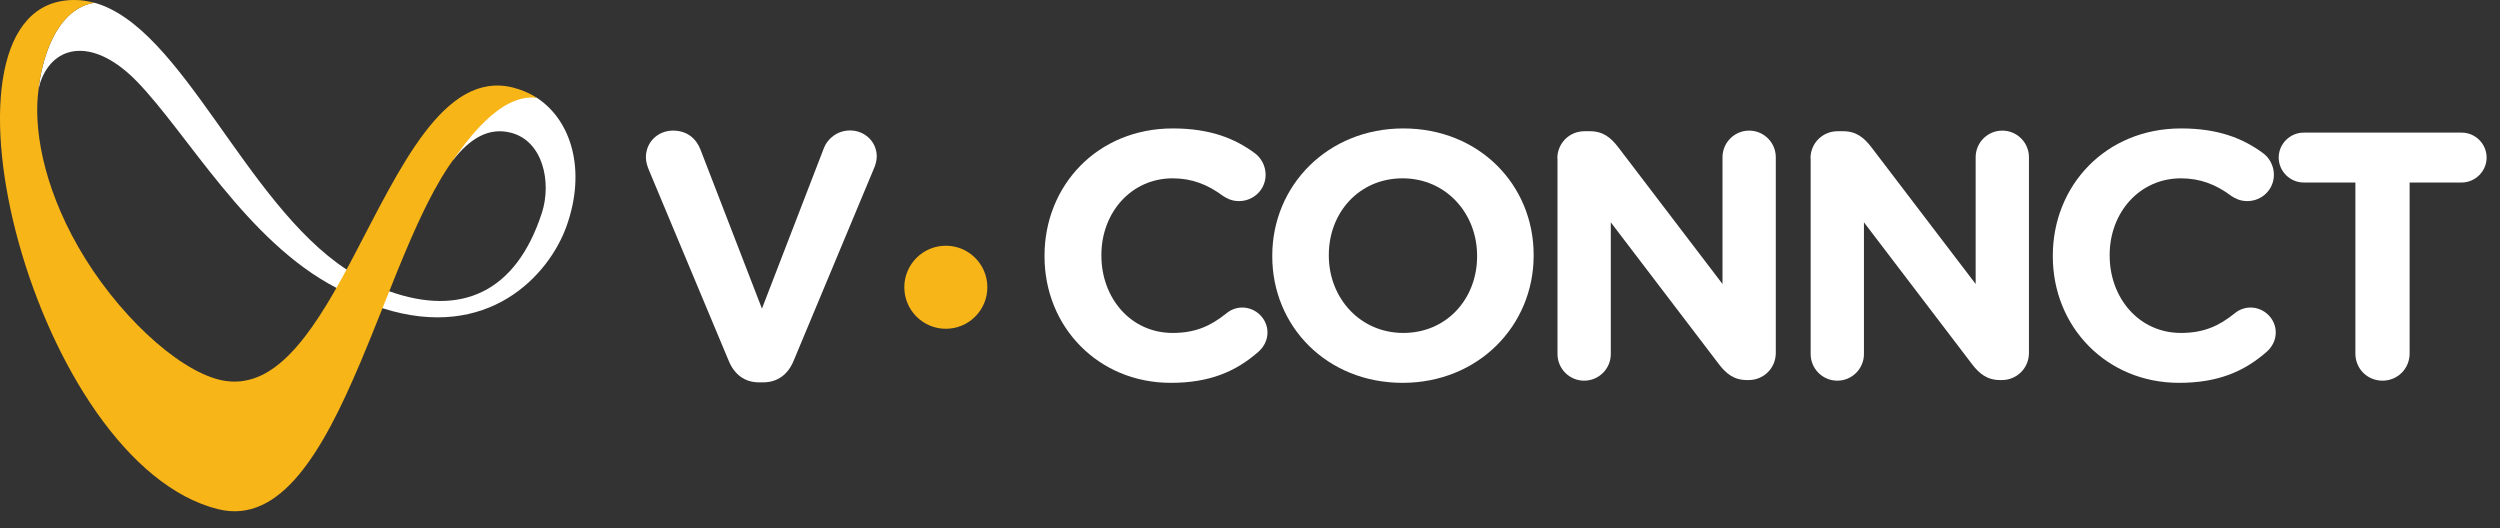
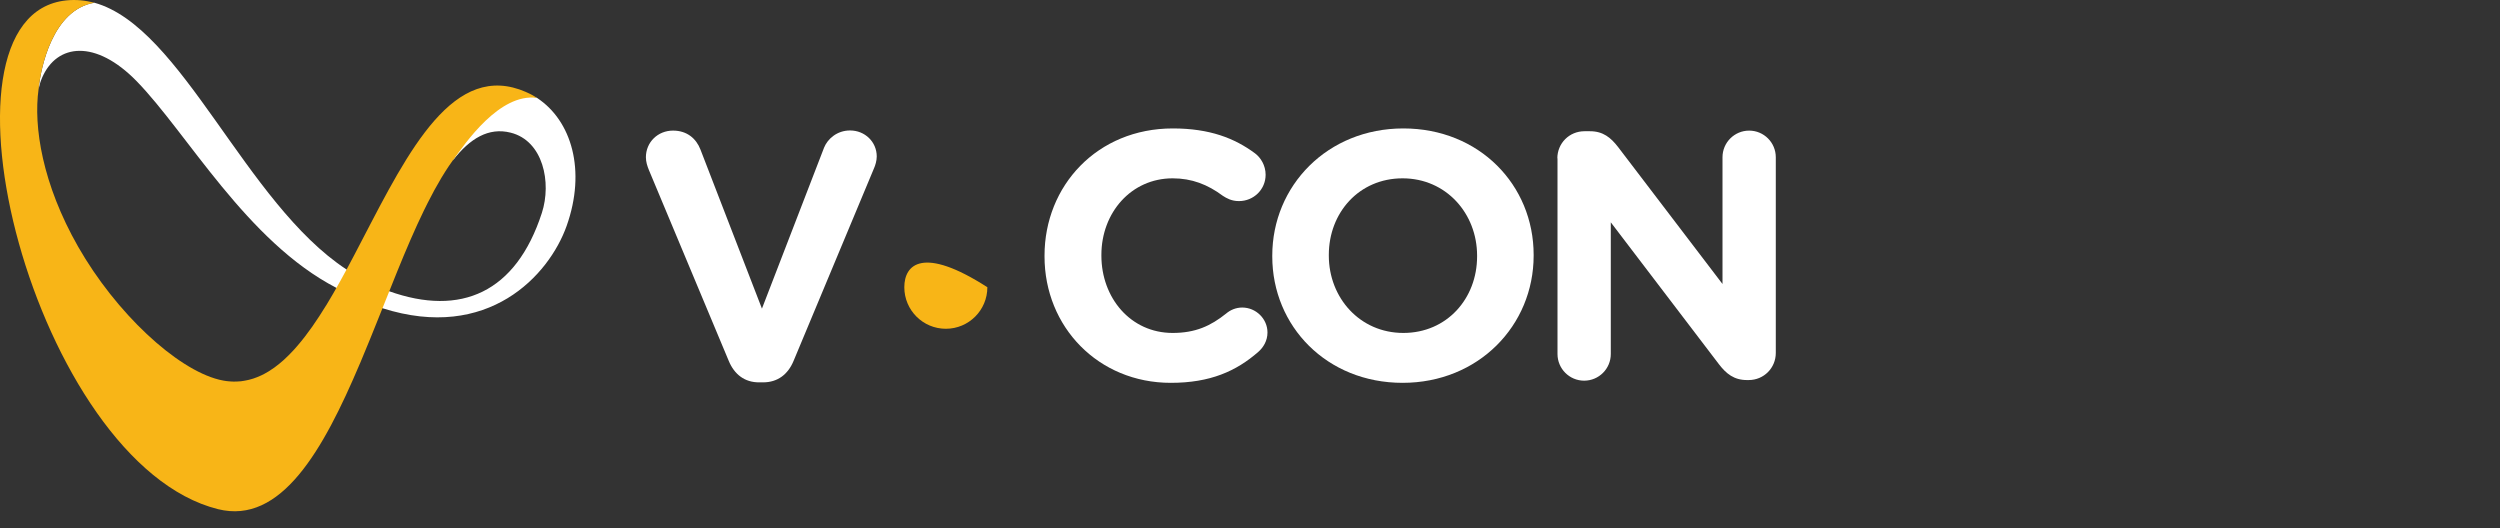
<svg xmlns="http://www.w3.org/2000/svg" width="142" height="30" viewBox="0 0 142 30" fill="none">
  <rect x="0" y="0" width="142" height="30" fill="#333333" stroke="none" />
  <path d="M30.5 5.56C30.423 5.526 29.206 5.001 27.535 6.609C26.362 7.737 25.732 9.077 25.729 9.097L25.732 9.1C26.696 7.861 27.757 7.222 29.001 7.534C30.856 7.997 31.338 10.368 30.777 12.097C29.308 16.623 26.179 17.994 22.103 16.542C20.941 16.084 20.233 15.641 19.684 15.308C13.907 11.523 10.348 1.531 5.357 0.154C2.982 0.554 2.31 3.869 2.191 5.058V5.061C2.24 4.828 2.305 4.613 2.389 4.42C3.232 2.454 5.441 2.239 7.753 4.603C10.632 7.549 14.011 13.715 19.108 16.351C20.09 16.858 20.718 17.158 21.72 17.506C27.723 19.418 31.183 15.644 32.184 12.834C33.305 9.683 32.469 6.851 30.5 5.56Z" fill="white" />
  <path d="M30.497 5.56C30.497 5.56 30.495 5.558 30.492 5.558C30.455 5.531 30.413 5.503 30.371 5.479C30.354 5.469 30.337 5.459 30.319 5.449C30.292 5.434 30.265 5.417 30.238 5.402C30.208 5.387 30.178 5.37 30.149 5.355C30.131 5.348 30.117 5.338 30.099 5.33C30.062 5.313 30.027 5.296 29.988 5.278C29.983 5.276 29.978 5.273 29.973 5.271C29.963 5.266 29.953 5.264 29.946 5.259C29.914 5.244 29.879 5.229 29.847 5.214C29.622 5.115 29.384 5.034 29.137 4.972C25.217 3.995 22.724 9.545 20.112 14.506C19.593 15.495 19.066 16.46 18.527 17.346C18.527 17.346 18.527 17.346 18.524 17.346C18.005 18.194 17.471 18.971 16.909 19.623C16.899 19.636 16.887 19.648 16.877 19.66C16.82 19.725 16.763 19.789 16.706 19.854C16.697 19.863 16.687 19.873 16.677 19.886C16.588 19.982 16.499 20.074 16.41 20.165C16.405 20.17 16.4 20.175 16.392 20.182C16.303 20.271 16.212 20.358 16.12 20.442C16.105 20.454 16.093 20.467 16.078 20.479C16.024 20.529 15.969 20.576 15.912 20.62C15.893 20.637 15.873 20.652 15.853 20.67C15.762 20.744 15.673 20.813 15.581 20.88C15.576 20.882 15.574 20.885 15.569 20.887C15.477 20.954 15.383 21.016 15.289 21.075C15.274 21.085 15.26 21.095 15.245 21.102C15.19 21.135 15.136 21.167 15.082 21.196C15.054 21.211 15.027 21.226 15 21.241C14.945 21.271 14.891 21.298 14.837 21.323C14.812 21.335 14.787 21.345 14.762 21.355C14.644 21.409 14.525 21.456 14.404 21.496C14.391 21.501 14.382 21.506 14.369 21.508C14.315 21.525 14.26 21.54 14.204 21.555C14.171 21.565 14.139 21.572 14.107 21.58C14.053 21.592 13.998 21.605 13.944 21.614C13.909 21.622 13.877 21.627 13.842 21.632C13.788 21.642 13.731 21.649 13.677 21.657C13.664 21.659 13.649 21.659 13.637 21.659C13.518 21.671 13.397 21.674 13.276 21.674C13.239 21.674 13.202 21.674 13.165 21.671C13.11 21.669 13.056 21.664 13.002 21.659C12.962 21.657 12.922 21.651 12.88 21.647C12.826 21.639 12.769 21.632 12.715 21.622C12.672 21.614 12.63 21.605 12.591 21.597C12.541 21.587 12.492 21.577 12.443 21.565C10.014 20.959 6.588 17.776 4.439 14.014C2.408 10.455 1.894 7.193 2.191 5.063C2.307 3.874 2.982 0.559 5.354 0.159C4.842 0.018 4.315 -0.034 3.769 0.023C-4.527 0.871 2.005 26.334 12.386 28.921C15.955 29.811 18.351 25.594 20.444 20.647C20.446 20.642 20.448 20.637 20.451 20.635C20.461 20.61 20.471 20.588 20.481 20.563C21.205 18.847 21.881 17.091 22.558 15.429C23.058 14.2 23.56 13.022 24.079 11.954C24.082 11.951 24.082 11.946 24.084 11.944C24.146 11.815 24.21 11.687 24.275 11.56C24.277 11.556 24.28 11.553 24.28 11.548C24.537 11.036 24.802 10.551 25.071 10.101C25.081 10.086 25.088 10.072 25.098 10.057C25.155 9.963 25.215 9.869 25.271 9.777C25.281 9.76 25.294 9.743 25.304 9.725C25.363 9.631 25.425 9.54 25.484 9.448C25.491 9.438 25.499 9.426 25.506 9.416C25.576 9.315 25.645 9.216 25.714 9.119C25.749 9.075 25.783 9.033 25.818 8.991C25.788 9.025 25.759 9.063 25.727 9.102C26.417 8.152 28.366 5.273 30.497 5.56Z" fill="#F8B517" />
  <path d="M41.395 20.504L36.863 9.671C36.766 9.434 36.687 9.196 36.687 8.932C36.687 8.078 37.364 7.418 38.227 7.418C39.028 7.418 39.547 7.876 39.785 8.492L43.278 17.53L46.807 8.386C47.009 7.885 47.546 7.41 48.285 7.41C49.121 7.41 49.799 8.052 49.799 8.888C49.799 9.126 49.72 9.39 49.641 9.566L45.073 20.504C44.757 21.261 44.176 21.718 43.34 21.718H43.137C42.292 21.727 41.712 21.261 41.395 20.504Z" fill="white" />
  <path d="M59.329 14.564V14.52C59.329 10.551 62.321 7.295 66.616 7.295C68.71 7.295 70.127 7.85 71.288 8.712C71.605 8.95 71.887 9.39 71.887 9.926C71.887 10.762 71.209 11.422 70.373 11.422C69.951 11.422 69.678 11.264 69.458 11.123C68.596 10.481 67.698 10.129 66.607 10.129C64.249 10.129 62.559 12.082 62.559 14.476V14.52C62.559 16.914 64.213 18.911 66.607 18.911C67.9 18.911 68.763 18.515 69.643 17.811C69.88 17.609 70.197 17.468 70.558 17.468C71.341 17.468 71.993 18.11 71.993 18.885C71.993 19.36 71.755 19.738 71.473 19.985C70.215 21.085 68.737 21.745 66.501 21.745C62.383 21.745 59.329 18.568 59.329 14.564Z" fill="white" />
  <path d="M72.265 14.564V14.52C72.265 10.551 75.398 7.295 79.71 7.295C84.022 7.295 87.111 10.507 87.111 14.476V14.52C87.111 18.489 83.978 21.745 79.666 21.745C75.363 21.745 72.265 18.533 72.265 14.564ZM83.899 14.564V14.52C83.899 12.126 82.139 10.129 79.666 10.129C77.193 10.129 75.477 12.082 75.477 14.476V14.52C75.477 16.914 77.237 18.911 79.71 18.911C82.183 18.911 83.899 16.958 83.899 14.564Z" fill="white" />
  <path d="M88.457 8.994C88.457 8.14 89.135 7.454 89.997 7.454H90.314C91.053 7.454 91.493 7.815 91.907 8.351L97.838 16.131V8.932C97.838 8.096 98.516 7.419 99.352 7.419C100.188 7.419 100.865 8.096 100.865 8.932V20.047C100.865 20.9 100.188 21.587 99.325 21.587H99.228C98.489 21.587 98.049 21.226 97.636 20.689L91.493 12.628V20.108C91.493 20.944 90.816 21.622 89.98 21.622C89.144 21.622 88.466 20.944 88.466 20.108V8.994H88.457Z" fill="white" />
-   <path d="M102.836 8.994C102.836 8.14 103.514 7.454 104.376 7.454H104.693C105.432 7.454 105.872 7.815 106.286 8.351L112.217 16.131V8.932C112.217 8.096 112.895 7.419 113.731 7.419C114.567 7.419 115.244 8.096 115.244 8.932V20.047C115.244 20.9 114.567 21.587 113.704 21.587H113.608C112.868 21.587 112.428 21.226 112.015 20.689L105.872 12.628V20.108C105.872 20.944 105.195 21.622 104.359 21.622C103.523 21.622 102.845 20.944 102.845 20.108V8.994H102.836Z" fill="white" />
-   <path d="M116.6 14.564V14.52C116.6 10.551 119.592 7.295 123.886 7.295C125.98 7.295 127.397 7.85 128.559 8.712C128.876 8.95 129.157 9.39 129.157 9.926C129.157 10.762 128.48 11.422 127.644 11.422C127.221 11.422 126.948 11.264 126.728 11.123C125.875 10.481 124.968 10.129 123.877 10.129C121.519 10.129 119.829 12.082 119.829 14.476V14.52C119.829 16.914 121.484 18.911 123.877 18.911C125.171 18.911 126.033 18.515 126.913 17.811C127.151 17.609 127.468 17.468 127.828 17.468C128.612 17.468 129.263 18.11 129.263 18.885C129.263 19.36 129.025 19.738 128.744 19.985C127.485 21.085 126.007 21.745 123.772 21.745C119.653 21.745 116.6 18.568 116.6 14.564Z" fill="white" />
-   <path d="M133.804 10.366H130.847C130.072 10.366 129.43 9.724 129.43 8.95C129.43 8.175 130.072 7.533 130.847 7.533H139.823C140.606 7.533 141.24 8.175 141.24 8.95C141.24 9.724 140.597 10.366 139.823 10.366H136.866V20.082C136.866 20.935 136.188 21.622 135.326 21.622C134.464 21.622 133.786 20.944 133.786 20.082V10.366H133.804Z" fill="white" />
-   <path d="M53.724 18.674C55.026 18.674 56.082 17.618 56.082 16.315C56.082 15.013 55.026 13.957 53.724 13.957C52.421 13.957 51.365 15.013 51.365 16.315C51.365 17.618 52.421 18.674 53.724 18.674Z" fill="#F8B517" />
+   <path d="M53.724 18.674C55.026 18.674 56.082 17.618 56.082 16.315C52.421 13.957 51.365 15.013 51.365 16.315C51.365 17.618 52.421 18.674 53.724 18.674Z" fill="#F8B517" />
</svg>